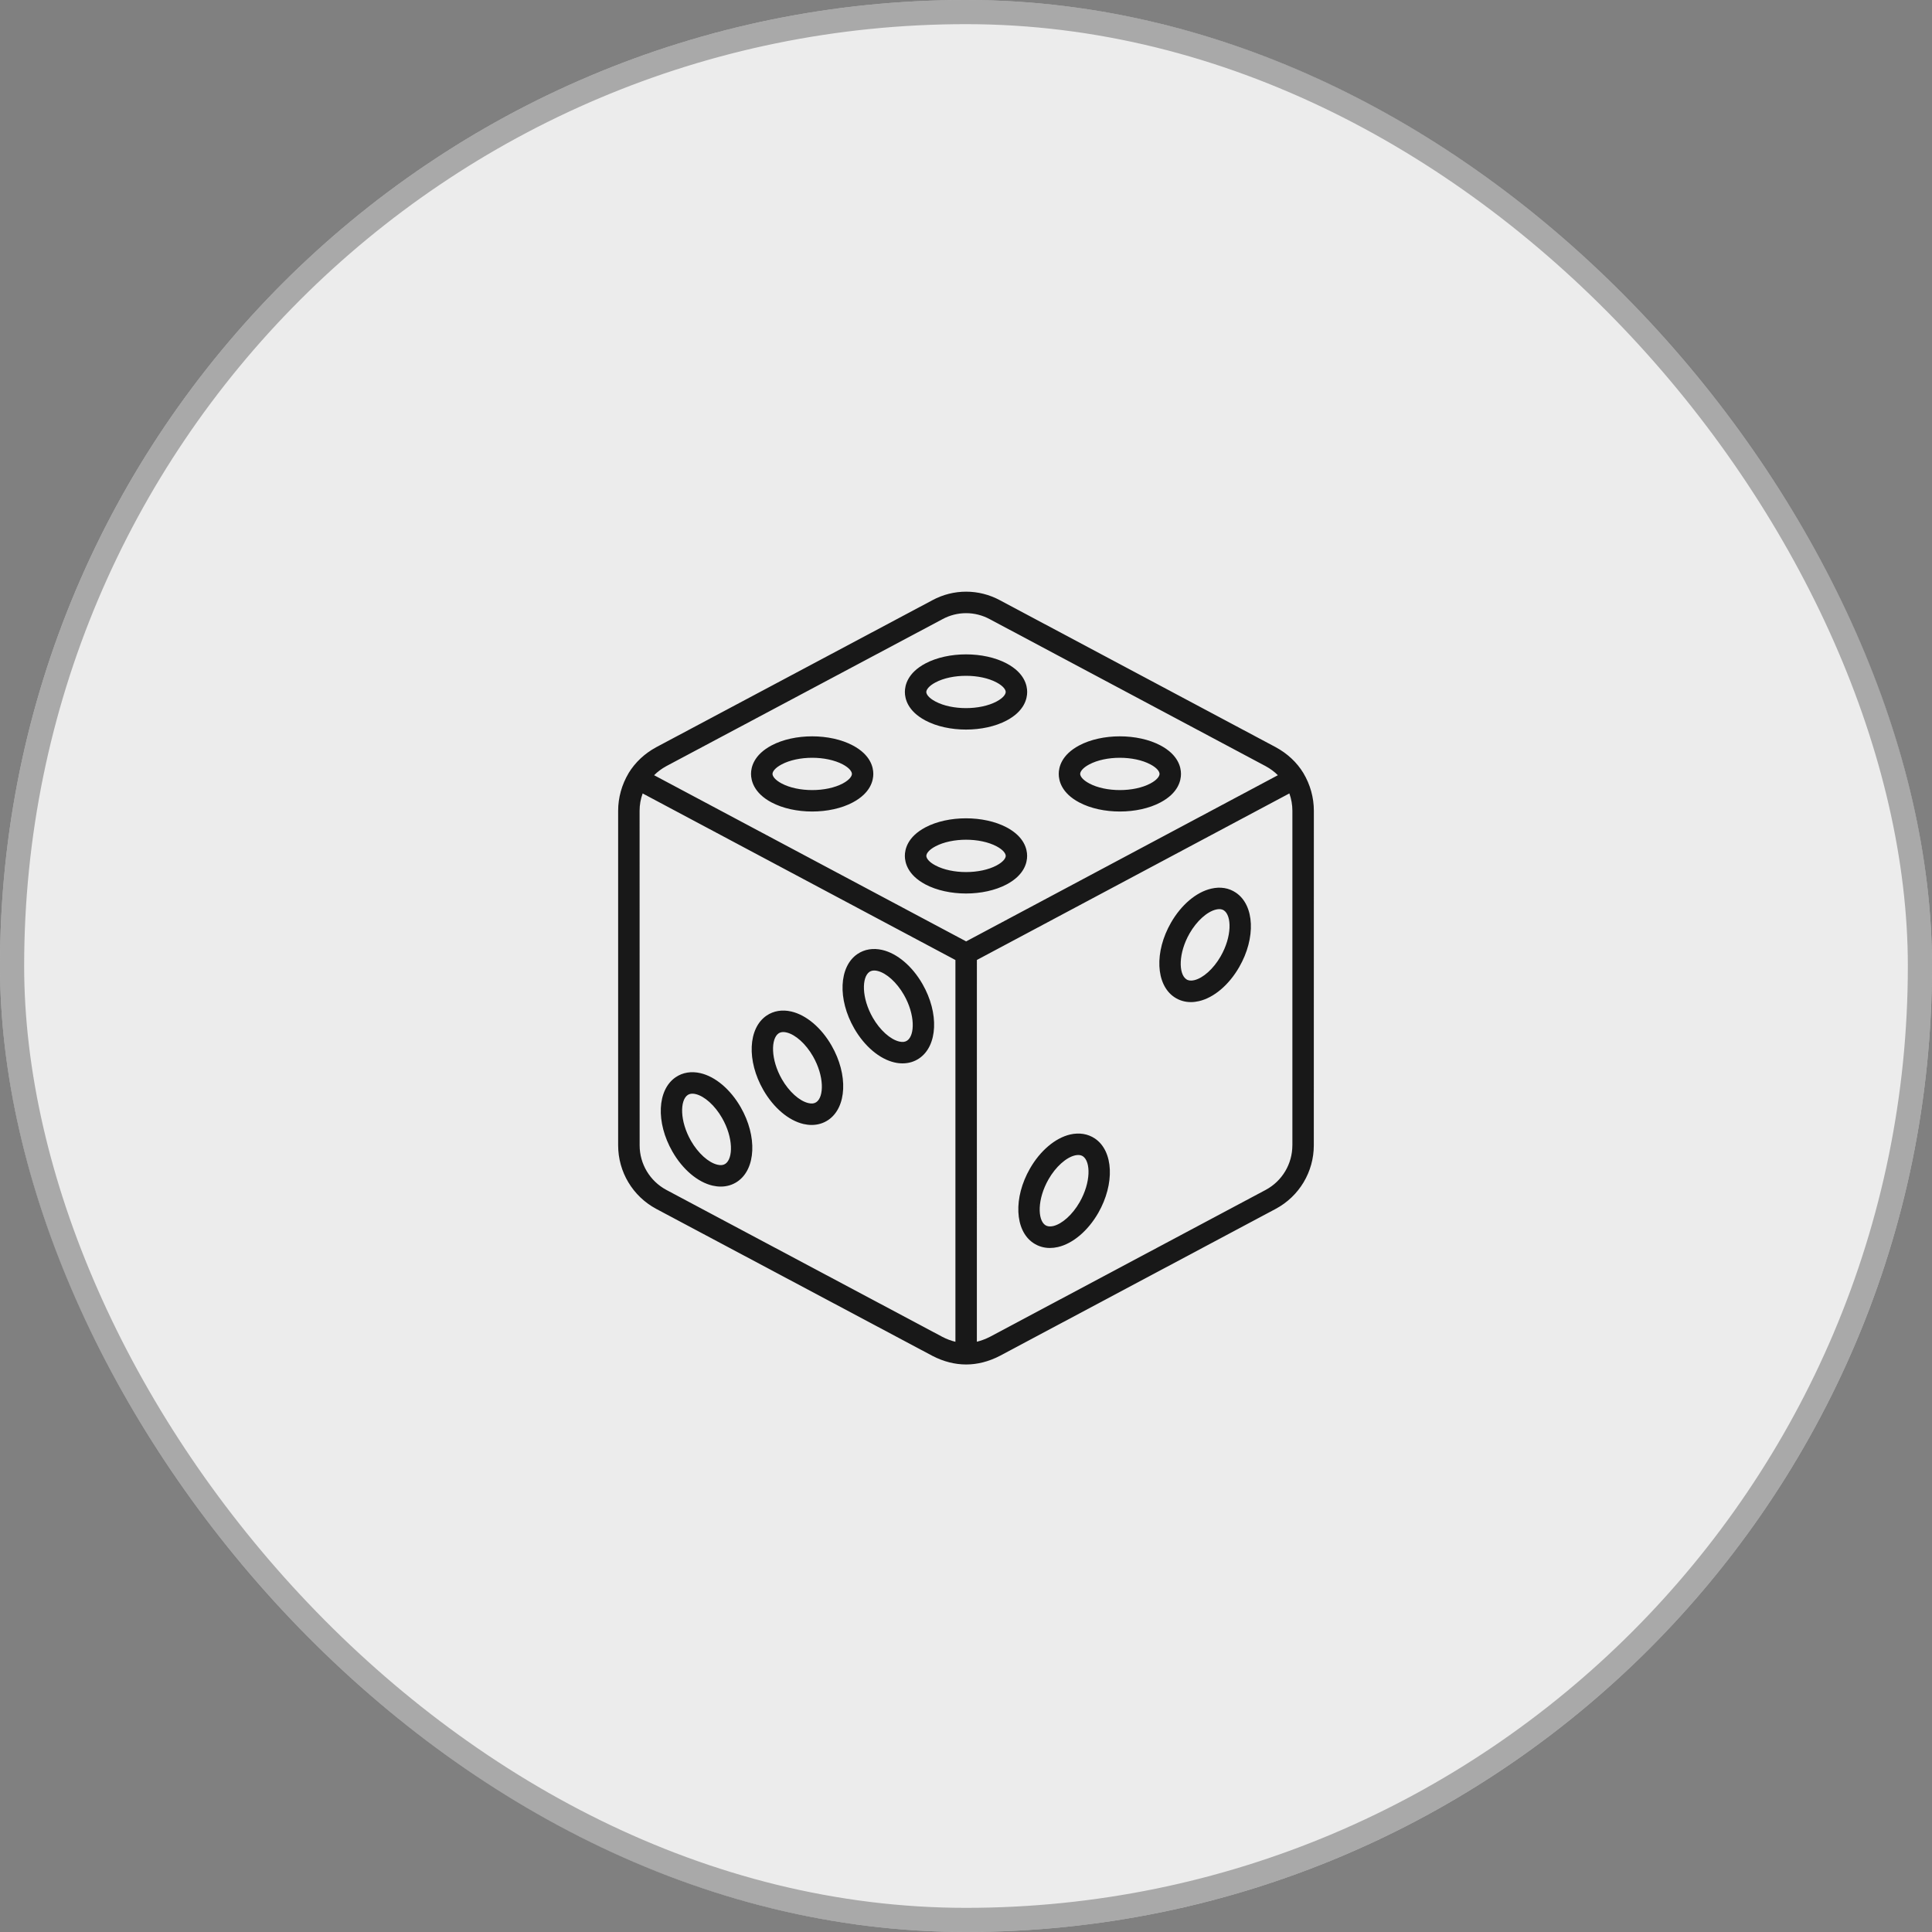
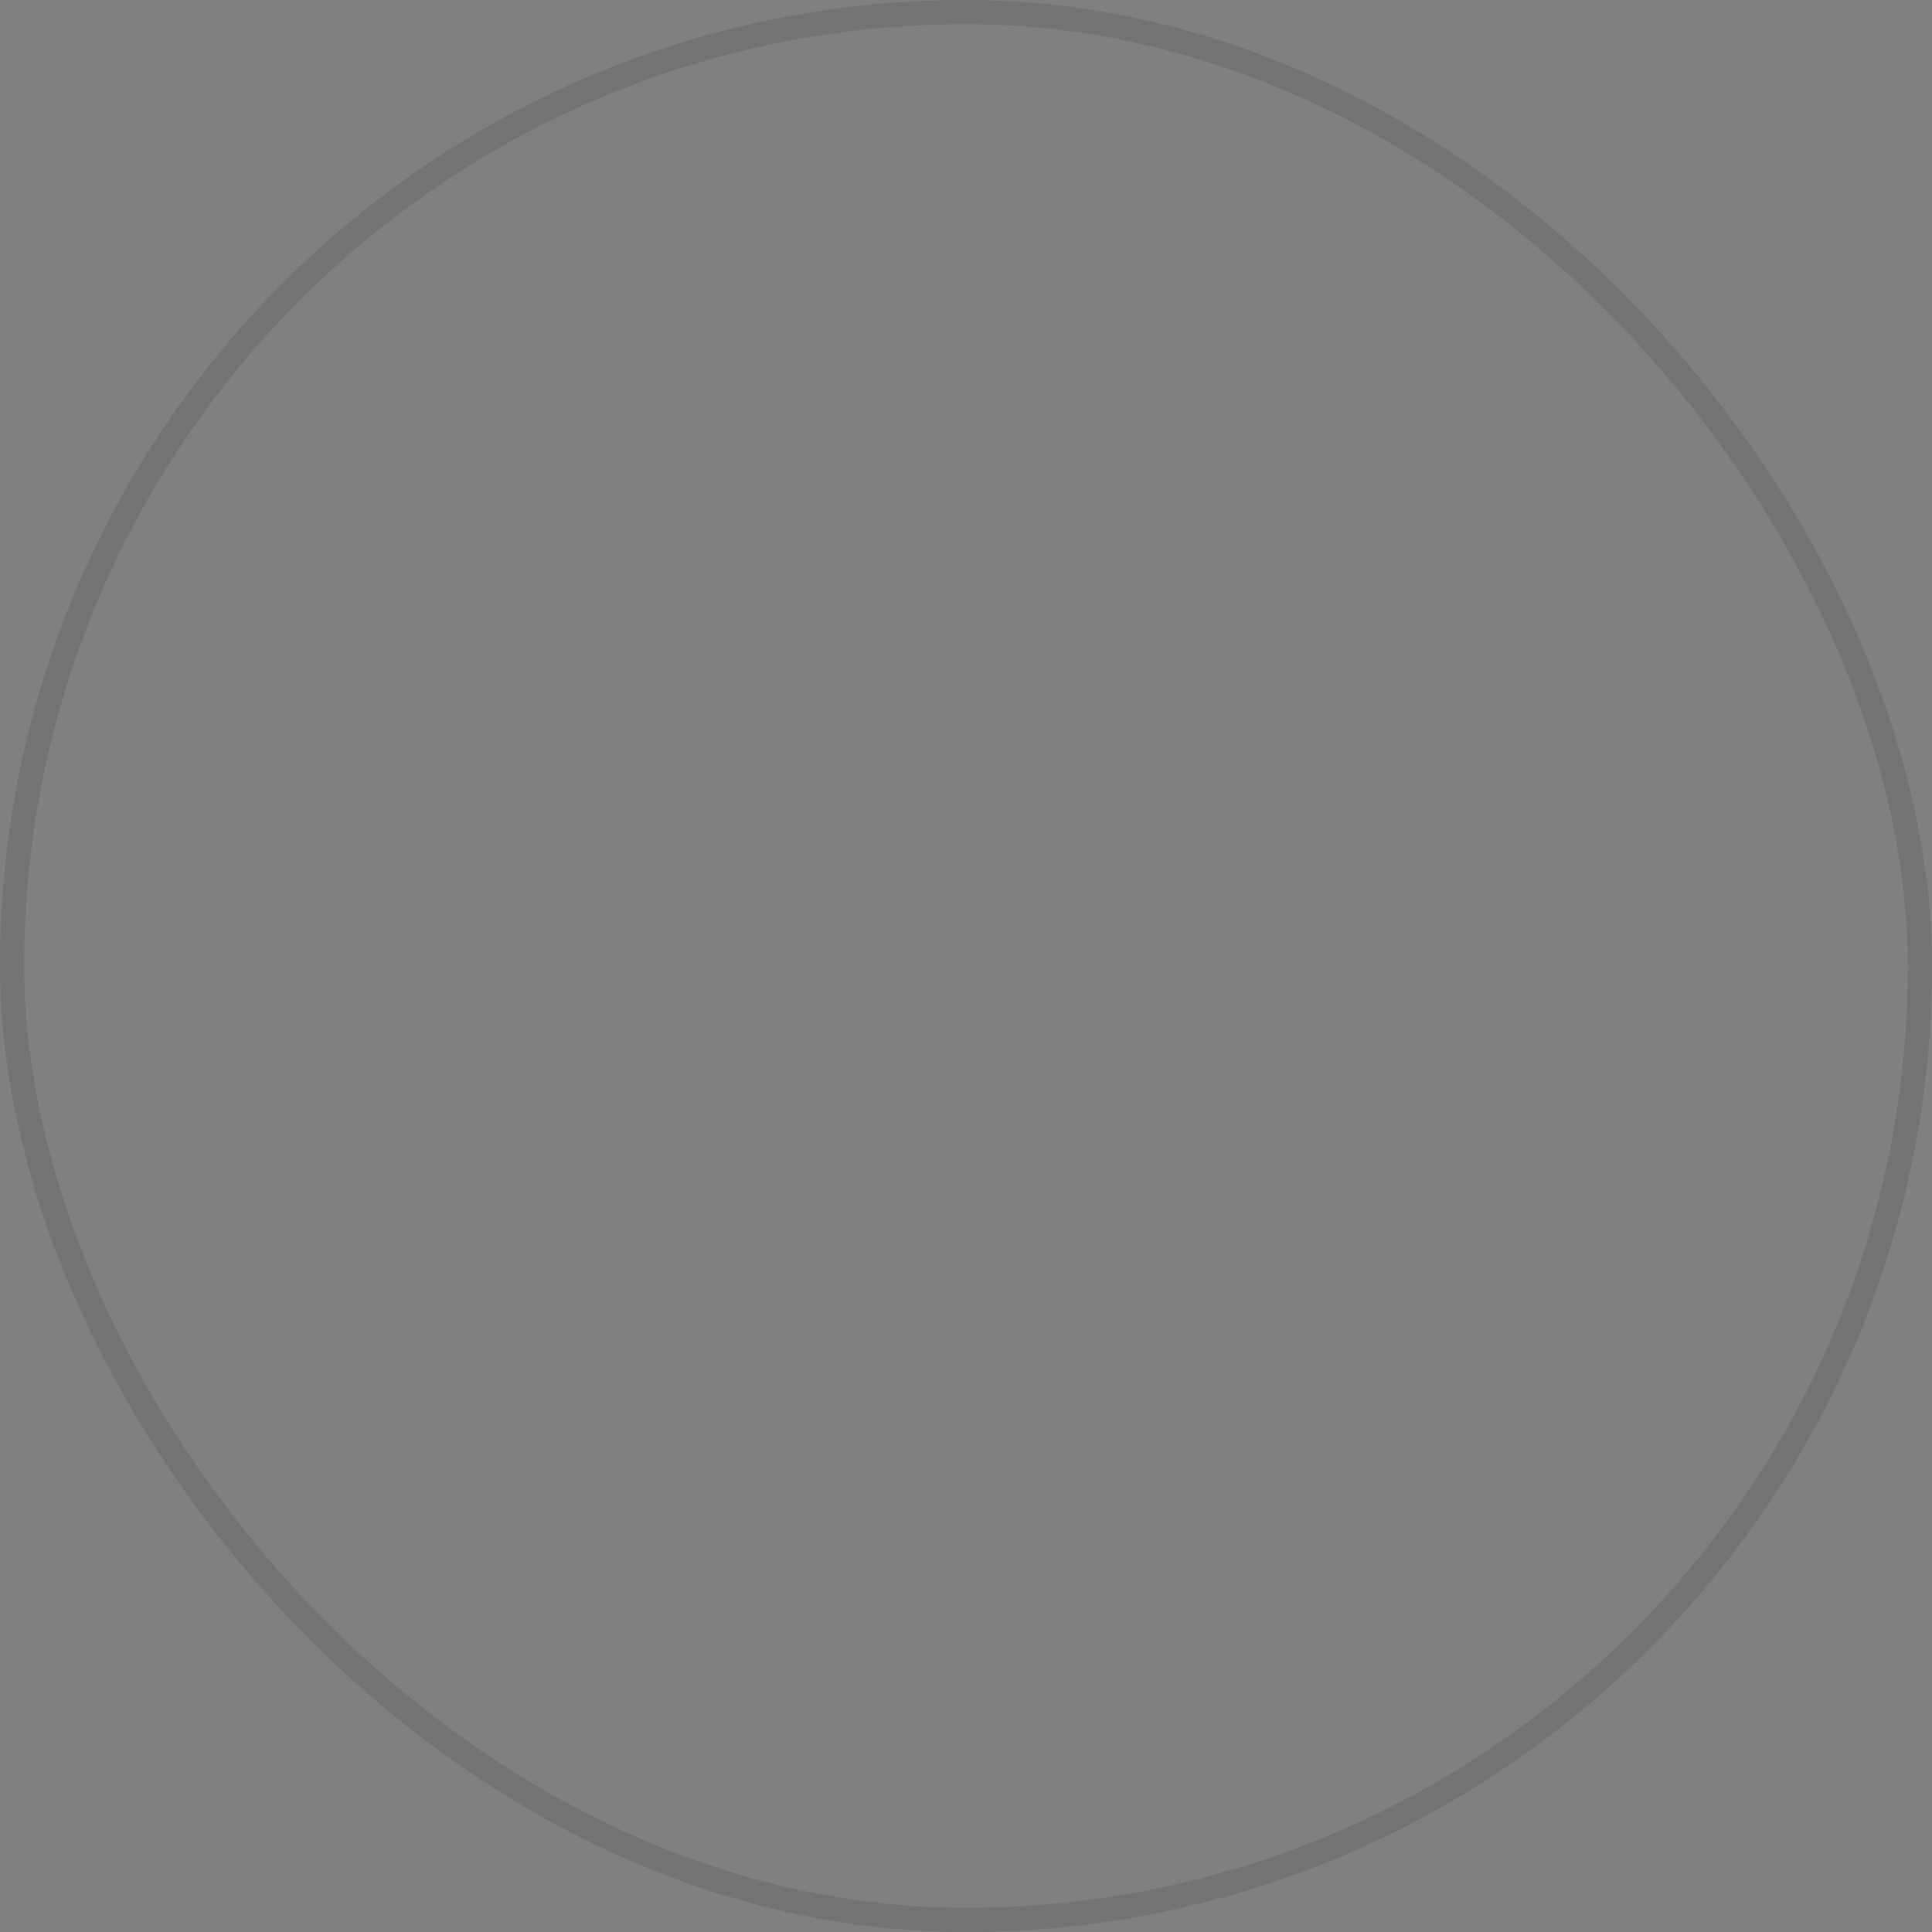
<svg xmlns="http://www.w3.org/2000/svg" width="80" height="80" viewBox="0 0 80 80" fill="none">
  <rect x="0" y="0" width="80" height="80" fill="#808080" stroke="none" />
-   <rect width="80" height="80" rx="40" fill="#ECECEC" />
  <rect x="0.5" y="0.5" width="79" height="79" rx="39.5" stroke="#676767" stroke-opacity="0.5" />
-   <path d="M53.973 32.016H53.971C53.97 32.014 53.97 32.011 53.97 32.01C53.697 31.564 53.313 31.206 52.828 30.941L41.409 24.857C40.53 24.381 39.48 24.381 38.604 24.856L27.168 30.943C26.686 31.206 26.304 31.566 26.03 32.011L26.032 32.013L26.028 32.017C25.746 32.492 25.596 33.029 25.596 33.571V47.425C25.596 48.525 26.198 49.533 27.171 50.056L38.609 56.143C39.069 56.381 39.539 56.5 40.005 56.5C40.472 56.5 40.941 56.381 41.407 56.14L52.829 50.054C53.8 49.532 54.402 48.525 54.402 47.425L54.404 33.571C54.404 33.028 54.255 32.49 53.973 32.016ZM27.589 31.725L39.025 25.639C39.638 25.306 40.373 25.307 40.988 25.641L52.406 31.724C52.599 31.829 52.769 31.954 52.914 32.1L40.006 38.981L27.085 32.1C27.23 31.954 27.4 31.829 27.589 31.725ZM27.591 49.271C26.909 48.904 26.486 48.196 26.486 47.425L26.484 33.571C26.484 33.328 26.527 33.085 26.611 32.855L39.562 39.752V55.56C39.381 55.517 39.201 55.45 39.023 55.357L27.591 49.271ZM53.514 47.425C53.514 48.197 53.091 48.906 52.41 49.271L40.994 55.353C40.812 55.446 40.63 55.514 40.45 55.558L40.451 39.75L53.39 32.854C53.472 33.085 53.515 33.328 53.515 33.571V47.425L53.514 47.425ZM31.945 33.225C32.418 33.477 33.025 33.603 33.63 33.603C34.237 33.603 34.843 33.477 35.315 33.225C36.052 32.832 36.162 32.318 36.162 32.046C36.162 31.774 36.052 31.26 35.315 30.868C34.369 30.364 32.89 30.364 31.945 30.868C31.208 31.261 31.098 31.775 31.098 32.046C31.1 32.318 31.209 32.834 31.945 33.225ZM32.365 31.653C32.708 31.47 33.17 31.378 33.632 31.378C34.093 31.378 34.555 31.47 34.9 31.653C35.176 31.8 35.276 31.953 35.276 32.046C35.276 32.139 35.177 32.292 34.9 32.441C34.212 32.807 33.051 32.807 32.365 32.441C32.087 32.293 31.988 32.141 31.988 32.046C31.988 31.953 32.087 31.8 32.365 31.653ZM38.316 29.832C38.788 30.084 39.395 30.21 40.001 30.21C40.608 30.21 41.213 30.084 41.687 29.832C42.424 29.439 42.533 28.925 42.533 28.653C42.533 28.381 42.423 27.867 41.687 27.474C40.741 26.97 39.261 26.97 38.316 27.474C37.579 27.867 37.469 28.381 37.469 28.653C37.469 28.925 37.579 29.439 38.316 29.832ZM38.734 28.259C39.077 28.075 39.54 27.984 40.001 27.984C40.463 27.984 40.924 28.075 41.267 28.259C41.544 28.406 41.644 28.559 41.644 28.653C41.644 28.746 41.545 28.899 41.267 29.047C40.58 29.413 39.419 29.413 38.733 29.047C38.455 28.9 38.356 28.747 38.356 28.653C38.358 28.56 38.456 28.407 38.734 28.259ZM38.316 36.62C38.788 36.871 39.395 36.998 40.001 36.998C40.606 36.998 41.213 36.871 41.685 36.62C42.423 36.227 42.531 35.713 42.531 35.441C42.531 35.168 42.422 34.654 41.685 34.261C40.74 33.759 39.259 33.759 38.315 34.261C37.577 34.654 37.468 35.168 37.468 35.441C37.469 35.711 37.579 36.227 38.316 36.62ZM38.734 35.046C39.079 34.863 39.54 34.771 40.002 34.771C40.465 34.771 40.926 34.863 41.269 35.046C41.545 35.193 41.645 35.346 41.645 35.441C41.645 35.534 41.547 35.686 41.269 35.835C40.583 36.202 39.422 36.202 38.734 35.835C38.456 35.688 38.358 35.535 38.358 35.441C38.358 35.346 38.456 35.193 38.734 35.046ZM44.685 33.225C45.158 33.477 45.764 33.603 46.371 33.603C46.977 33.603 47.584 33.477 48.056 33.225C48.794 32.832 48.902 32.318 48.902 32.046C48.902 31.774 48.792 31.26 48.056 30.868C47.11 30.364 45.63 30.364 44.685 30.868C43.949 31.261 43.84 31.775 43.84 32.046C43.84 32.318 43.949 32.834 44.685 33.225ZM45.103 31.653C45.447 31.47 45.908 31.378 46.37 31.378C46.833 31.378 47.295 31.47 47.638 31.653C47.916 31.8 48.014 31.953 48.014 32.046C48.014 32.139 47.916 32.292 47.638 32.441C46.952 32.807 45.789 32.807 45.105 32.441C44.827 32.293 44.728 32.141 44.728 32.046C44.728 31.953 44.826 31.8 45.103 31.653ZM32.768 41.885C32.388 41.797 32.034 41.856 31.743 42.053C30.975 42.575 30.915 43.926 31.607 45.132C32.032 45.872 32.654 46.4 33.273 46.543C33.387 46.569 33.499 46.582 33.609 46.582C33.861 46.582 34.094 46.513 34.298 46.375C35.066 45.853 35.126 44.501 34.434 43.296C34.011 42.556 33.387 42.029 32.768 41.885ZM33.8 45.639C33.716 45.696 33.608 45.71 33.473 45.676C33.102 45.59 32.672 45.203 32.377 44.689C31.907 43.868 31.918 43.008 32.241 42.789C32.295 42.753 32.359 42.735 32.436 42.735C32.476 42.735 32.52 42.74 32.568 42.752C32.938 42.838 33.369 43.225 33.663 43.739C34.134 44.56 34.124 45.42 33.8 45.639ZM36.531 39.335C36.152 39.248 35.798 39.306 35.506 39.503C34.738 40.024 34.677 41.375 35.37 42.582C35.795 43.322 36.417 43.85 37.037 43.993C37.152 44.02 37.263 44.032 37.373 44.032C37.624 44.032 37.858 43.963 38.062 43.825C38.83 43.303 38.89 41.952 38.198 40.746C37.773 40.006 37.151 39.478 36.531 39.335ZM37.563 43.089C37.48 43.146 37.372 43.16 37.237 43.128C36.866 43.042 36.436 42.655 36.141 42.141C35.67 41.32 35.68 40.46 36.005 40.241C36.059 40.205 36.124 40.187 36.2 40.187C36.241 40.187 36.284 40.192 36.331 40.203C36.702 40.289 37.133 40.677 37.427 41.191C37.898 42.01 37.887 42.869 37.563 43.089ZM29.004 44.437C28.626 44.35 28.27 44.407 27.979 44.605C27.211 45.127 27.151 46.478 27.843 47.684C28.266 48.424 28.89 48.952 29.509 49.095C29.625 49.121 29.736 49.134 29.846 49.134C30.097 49.134 30.332 49.064 30.534 48.927C31.302 48.405 31.362 47.053 30.671 45.848C30.245 45.107 29.623 44.58 29.004 44.437ZM30.036 48.191C29.954 48.246 29.844 48.262 29.709 48.228C29.338 48.142 28.908 47.755 28.613 47.241C28.143 46.42 28.152 45.56 28.477 45.341C28.532 45.305 28.596 45.287 28.671 45.287C28.712 45.287 28.755 45.292 28.802 45.303C29.173 45.389 29.604 45.777 29.898 46.291C30.37 47.11 30.361 47.97 30.036 48.191ZM51.178 36.965C50.887 36.767 50.534 36.708 50.154 36.797C49.534 36.94 48.912 37.467 48.487 38.208C47.795 39.413 47.855 40.766 48.623 41.287C48.826 41.424 49.06 41.495 49.312 41.495C49.42 41.495 49.533 41.481 49.647 41.455C50.266 41.312 50.888 40.784 51.313 40.044C52.008 38.837 51.948 37.486 51.178 36.965ZM50.544 39.601C50.249 40.115 49.819 40.502 49.448 40.588C49.315 40.619 49.205 40.606 49.123 40.549C48.799 40.33 48.788 39.47 49.259 38.649C49.553 38.136 49.984 37.748 50.355 37.662C50.402 37.651 50.447 37.645 50.488 37.645C50.563 37.645 50.629 37.663 50.681 37.699C51.005 37.92 51.016 38.78 50.544 39.601ZM45.34 47.145C45.047 46.948 44.692 46.891 44.313 46.977C43.694 47.122 43.072 47.648 42.648 48.388C41.956 49.595 42.016 50.948 42.783 51.467C42.987 51.605 43.222 51.676 43.473 51.676C43.581 51.676 43.694 51.663 43.808 51.637C44.427 51.494 45.049 50.966 45.476 50.226C46.167 49.017 46.108 47.665 45.34 47.145ZM44.705 49.781C44.409 50.297 43.978 50.683 43.609 50.769C43.476 50.798 43.366 50.785 43.283 50.73C42.959 50.51 42.948 49.651 43.419 48.83C43.713 48.316 44.144 47.928 44.515 47.842C44.562 47.831 44.606 47.826 44.648 47.826C44.723 47.826 44.788 47.844 44.842 47.88C45.165 48.101 45.176 48.959 44.705 49.781Z" fill="#181818" />
</svg>